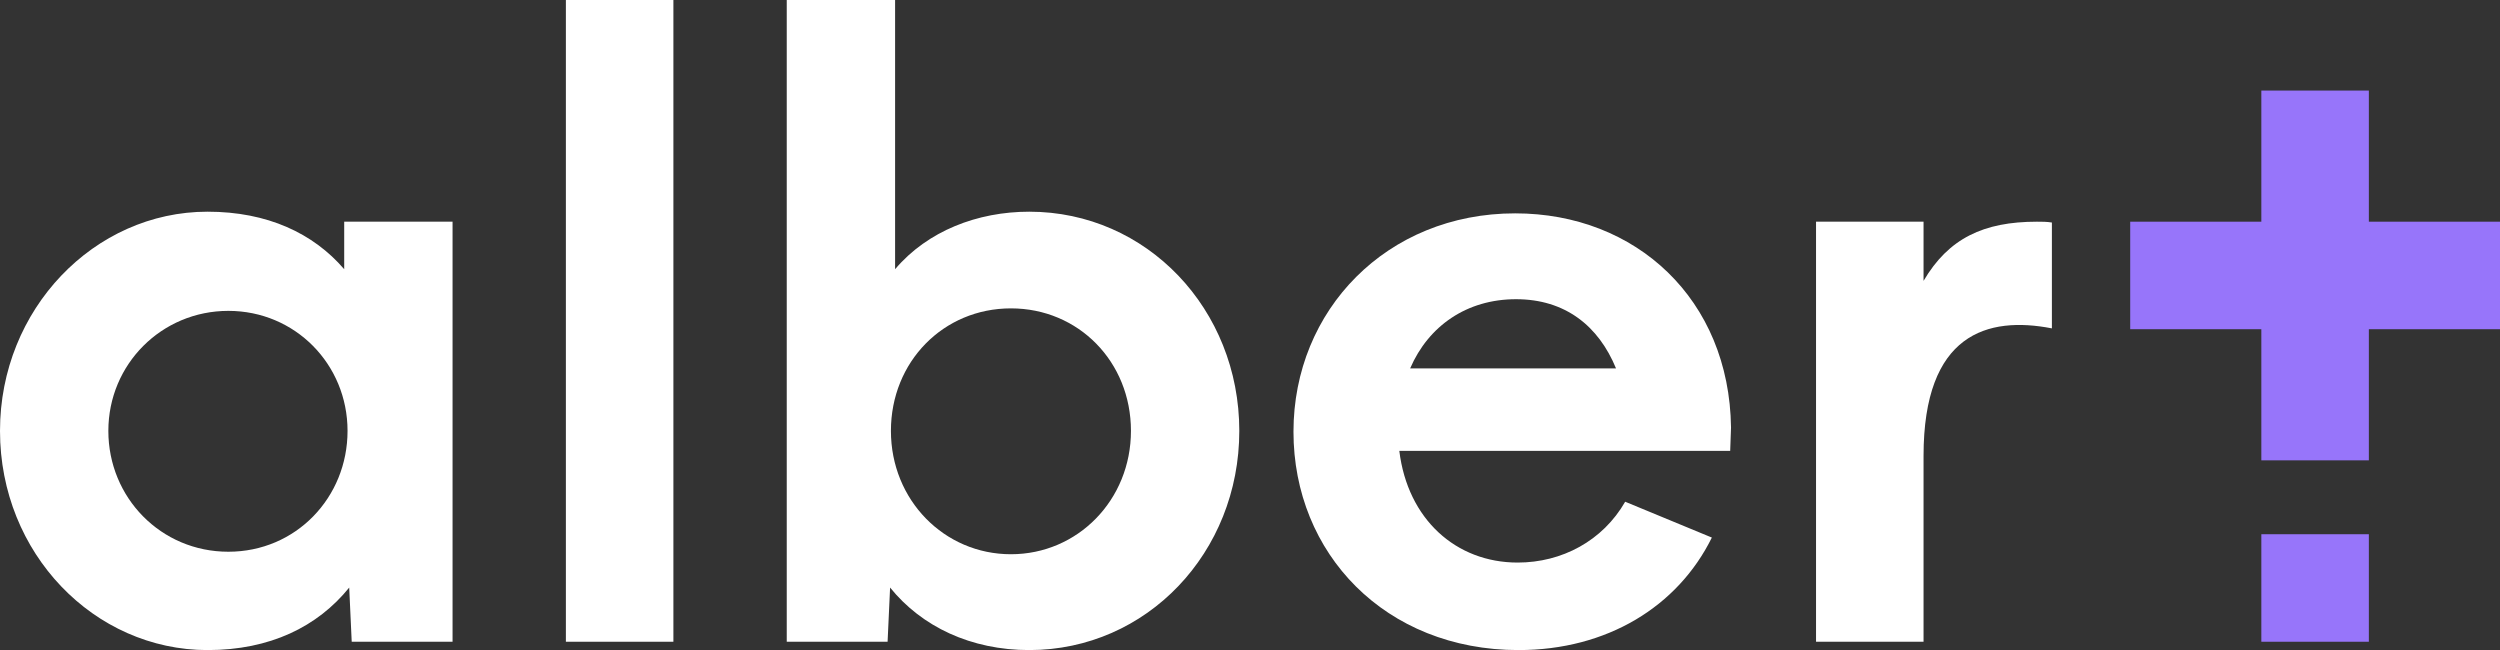
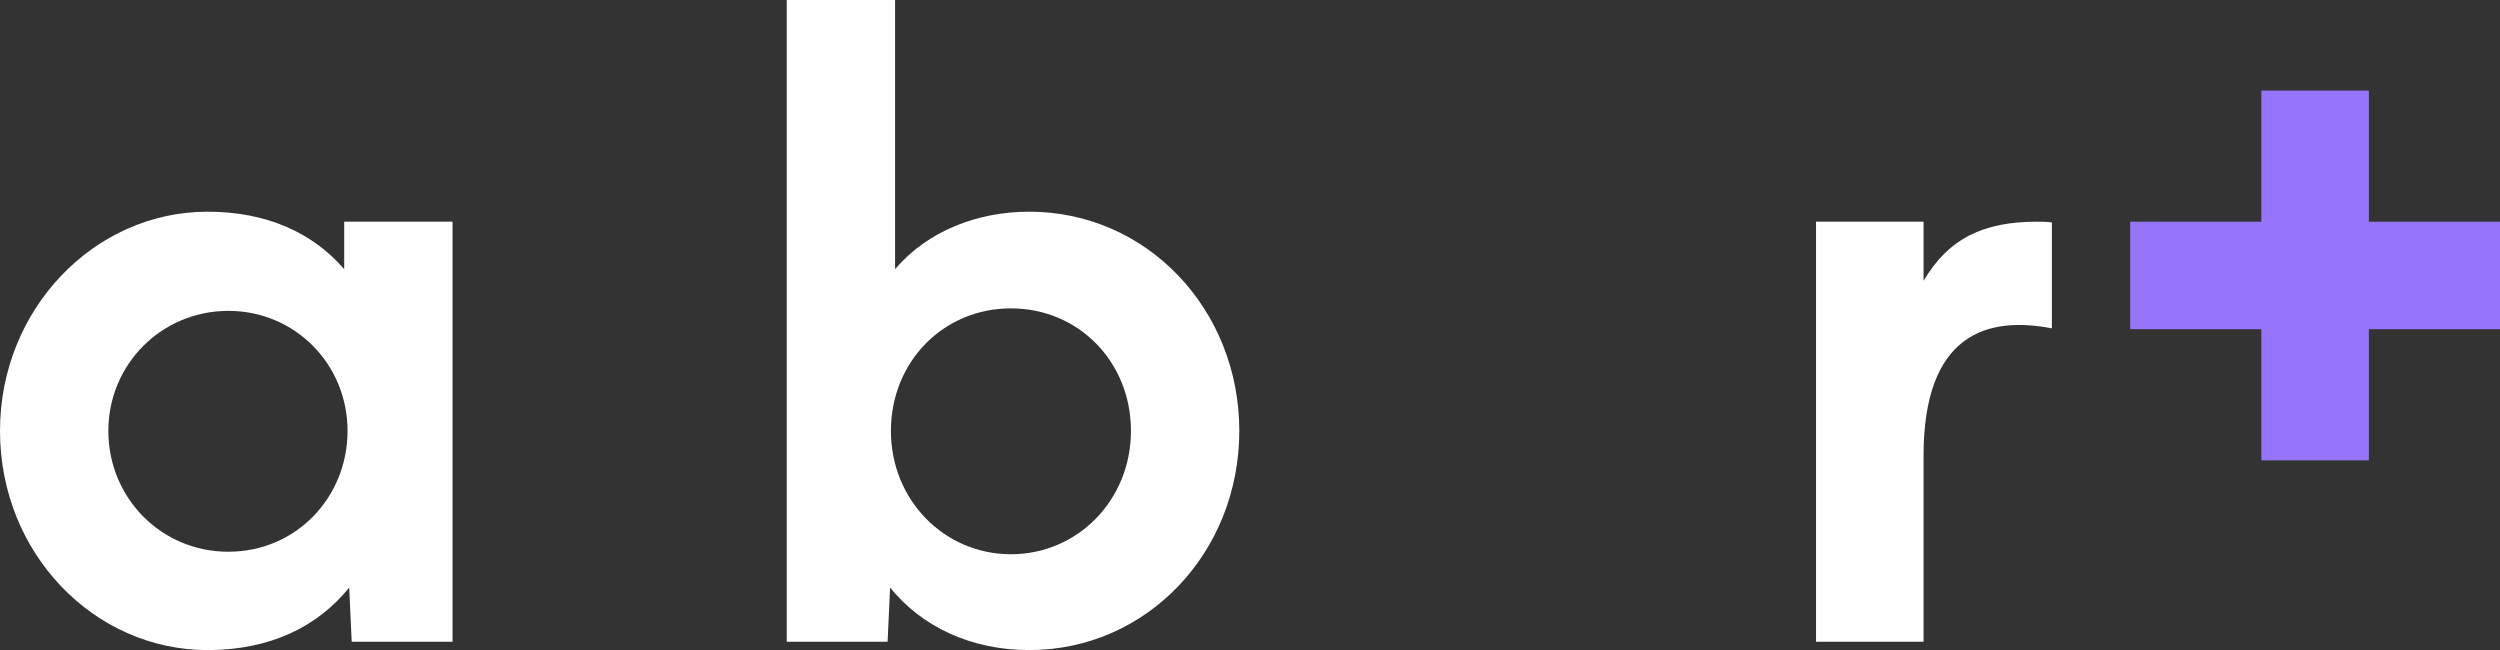
<svg xmlns="http://www.w3.org/2000/svg" id="Layer_2" viewBox="0 0 1499.82 390">
  <rect x="0" y="0" width="1499.82" height="390" fill="#333333" stroke="none" />
  <defs>
    <style>
      .cls-1 {
        fill: #fff;
      }

      .cls-2 {
        fill: #9775fa;
      }
    </style>
  </defs>
  <g id="Layer_1-2" data-name="Layer_1">
    <g>
      <g>
        <path class="cls-1" d="M0,258.5C0,185.5,56.5,127,124.5,127c36,0,63.5,13,82,34.5v-28.5h65v252h-60.5l-1.5-32.5c-19,23.5-47.5,37.5-85,37.5C56.5,390,0,332,0,258.5ZM208.5,258.5c0-40-31.5-72-71.5-72s-72,32-72,72,31.5,72.5,72,72.5,71.5-32.5,71.5-72.5Z" />
-         <path class="cls-1" d="M339.49,0h64.5v385h-64.5V0Z" />
        <path class="cls-1" d="M533.99,352.5l-1.5,32.5h-60.5V0h65v161.5c19.5-23,49.5-34.5,80.5-34.5,70.5,0,126,58.5,126,131.5s-55.5,131.5-126,131.5c-35,0-64.5-14-83.5-37.5ZM678.49,258.5c0-41.5-31.5-73.5-72-73.5s-72,32-72,73.5,32,74,72,74,72-32.5,72-74Z" />
-         <path class="cls-1" d="M1037.99,270.5h-198.5c5,41,34,67,71,67,26.5,0,51-13,64.5-36.5l52,21.5c-20.5,41.5-63,67.5-116,67.5-80,0-135-58-135-131s56-131,133-131c72.5,0,128.5,51.5,129.5,128.5l-.5,14ZM845.99,221h123.5c-10.5-25.5-30.5-41.5-60-41.5s-52.5,16-63.5,41.5Z" />
        <path class="cls-1" d="M1153.99,273.5v111.5h-64.5v-252h64.5v35.5c15-25.5,36-35.5,68-35.5,3,0,6,0,9,.5v63.5c-38.5-7.5-77,3-77,76.5Z" />
      </g>
      <polygon class="cls-2" points="1499.82 133 1421.14 133 1421.14 54.33 1356.64 54.33 1356.64 133 1277.97 133 1277.97 197.5 1356.64 197.5 1356.64 276.17 1421.14 276.17 1421.14 197.5 1499.82 197.5 1499.82 133" />
-       <rect class="cls-2" x="1356.64" y="320.5" width="64.5" height="64.5" />
    </g>
  </g>
</svg>